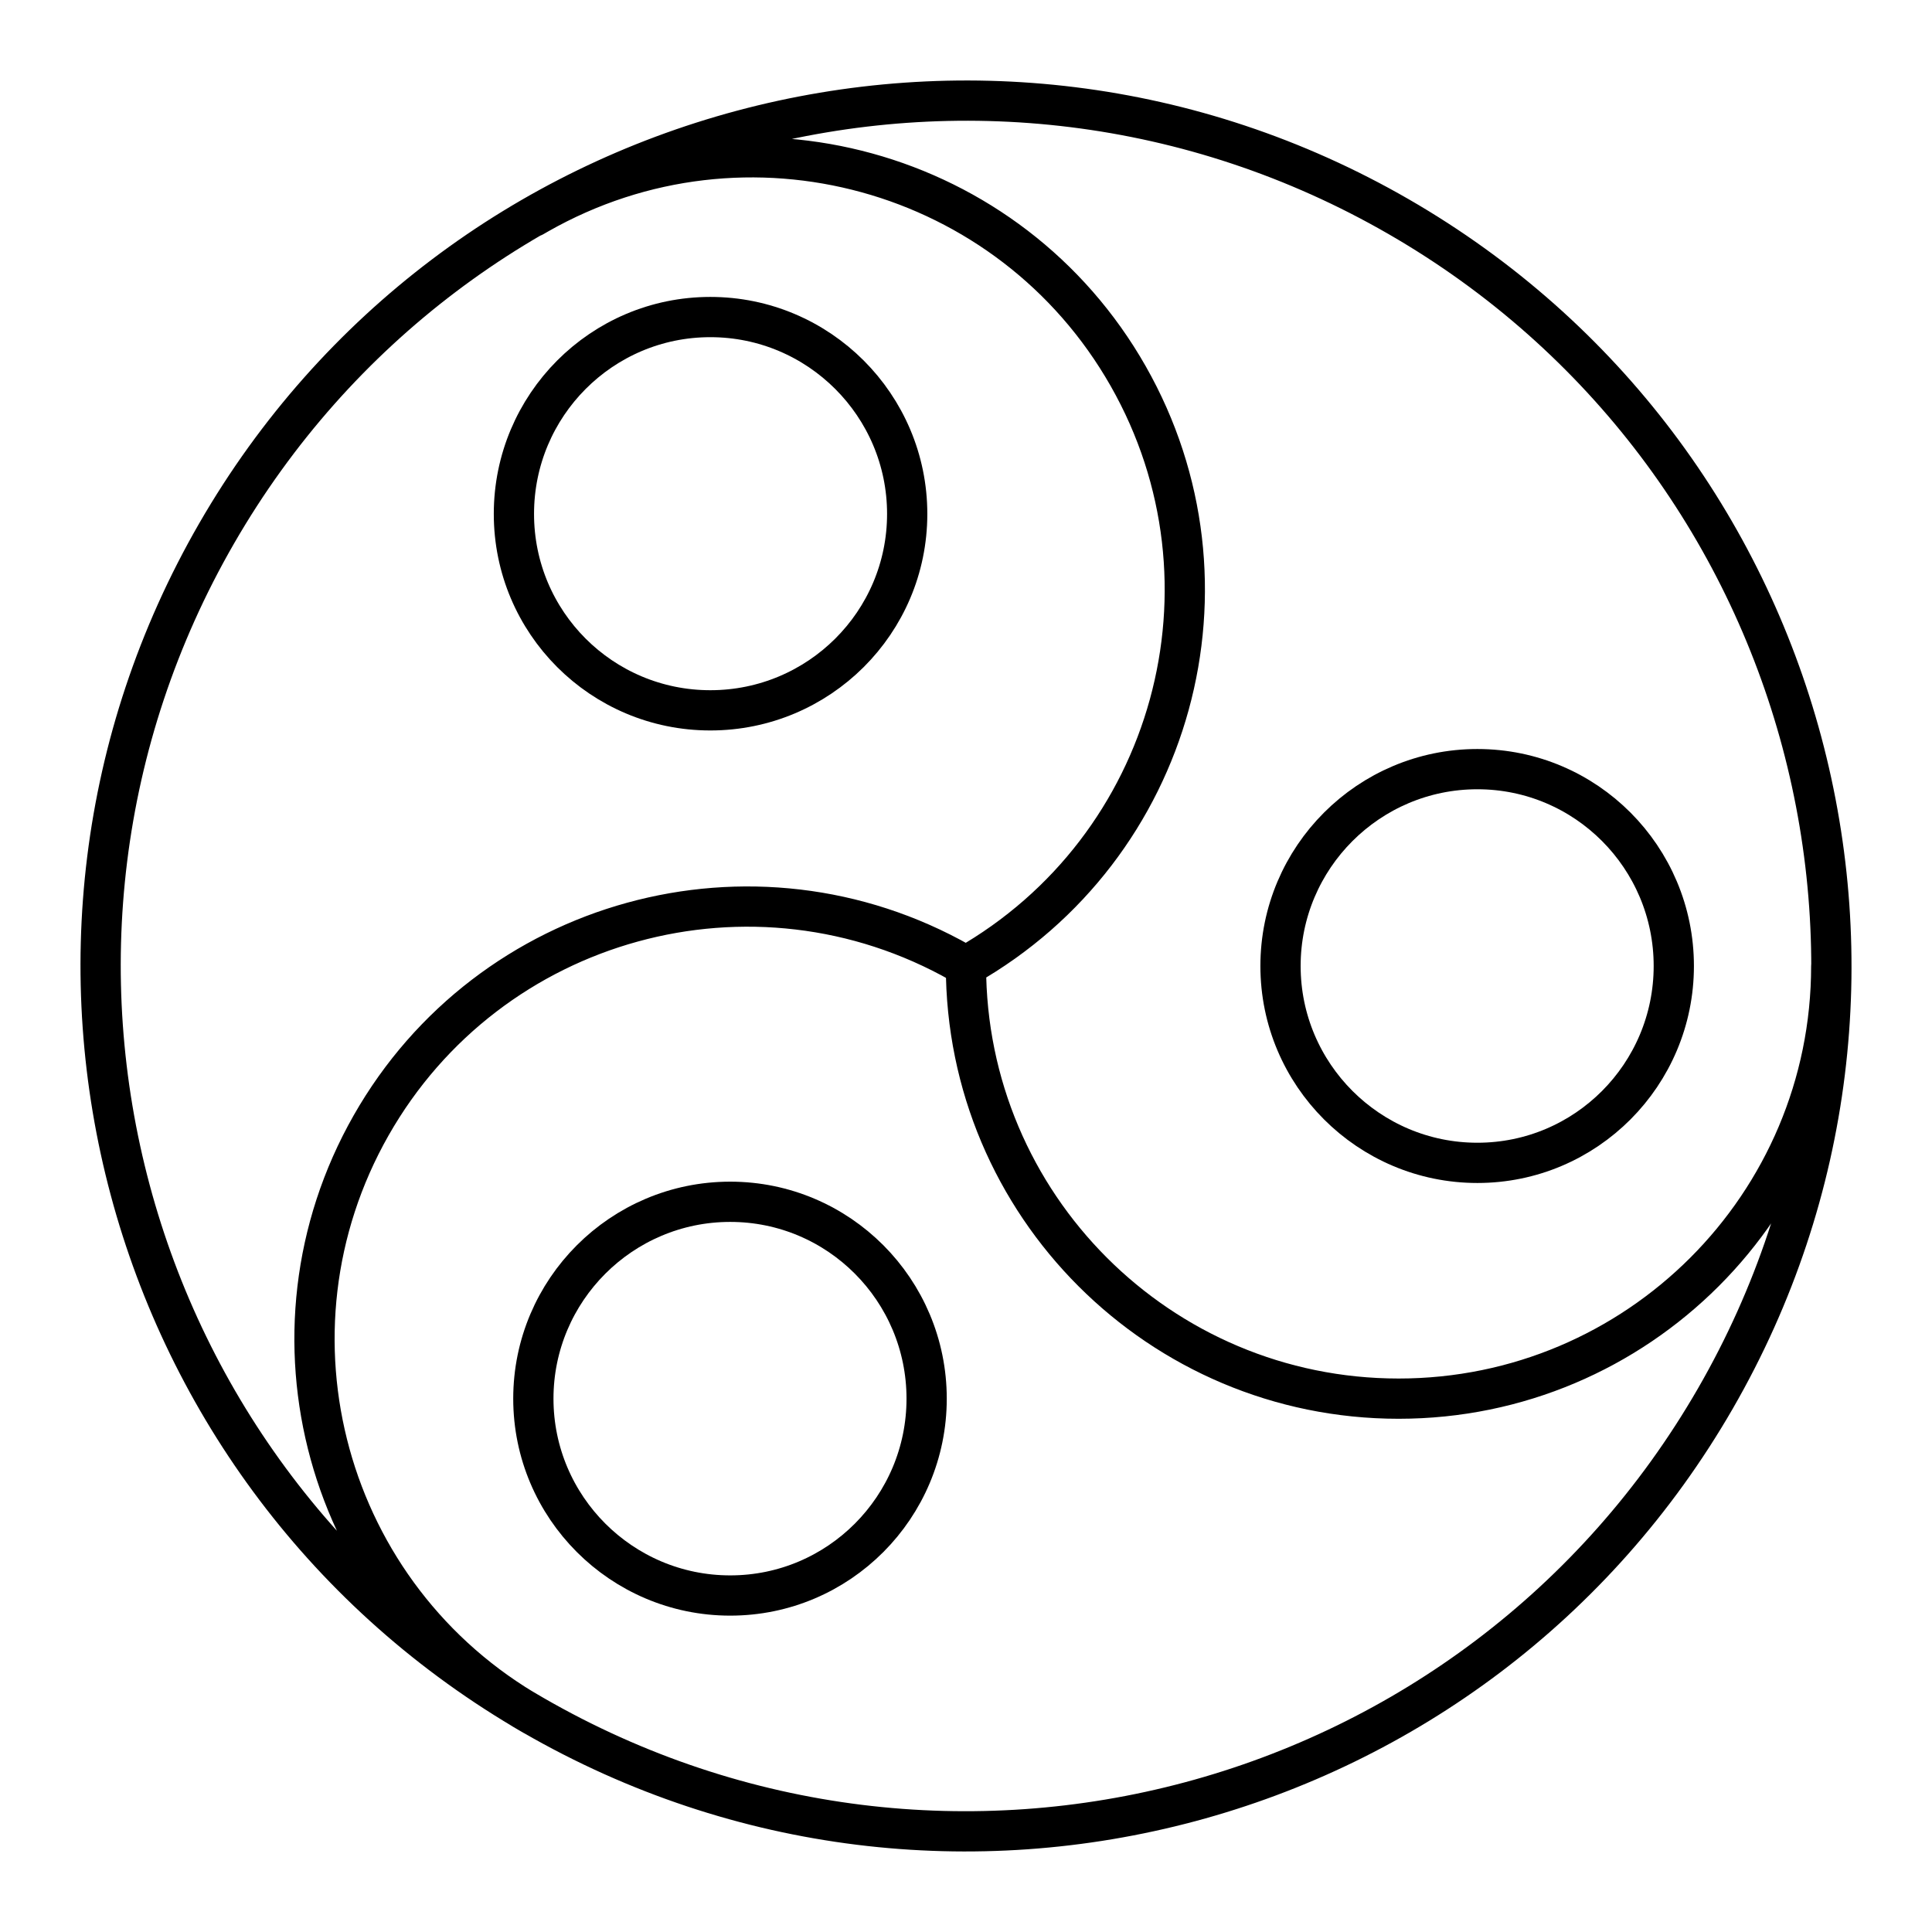
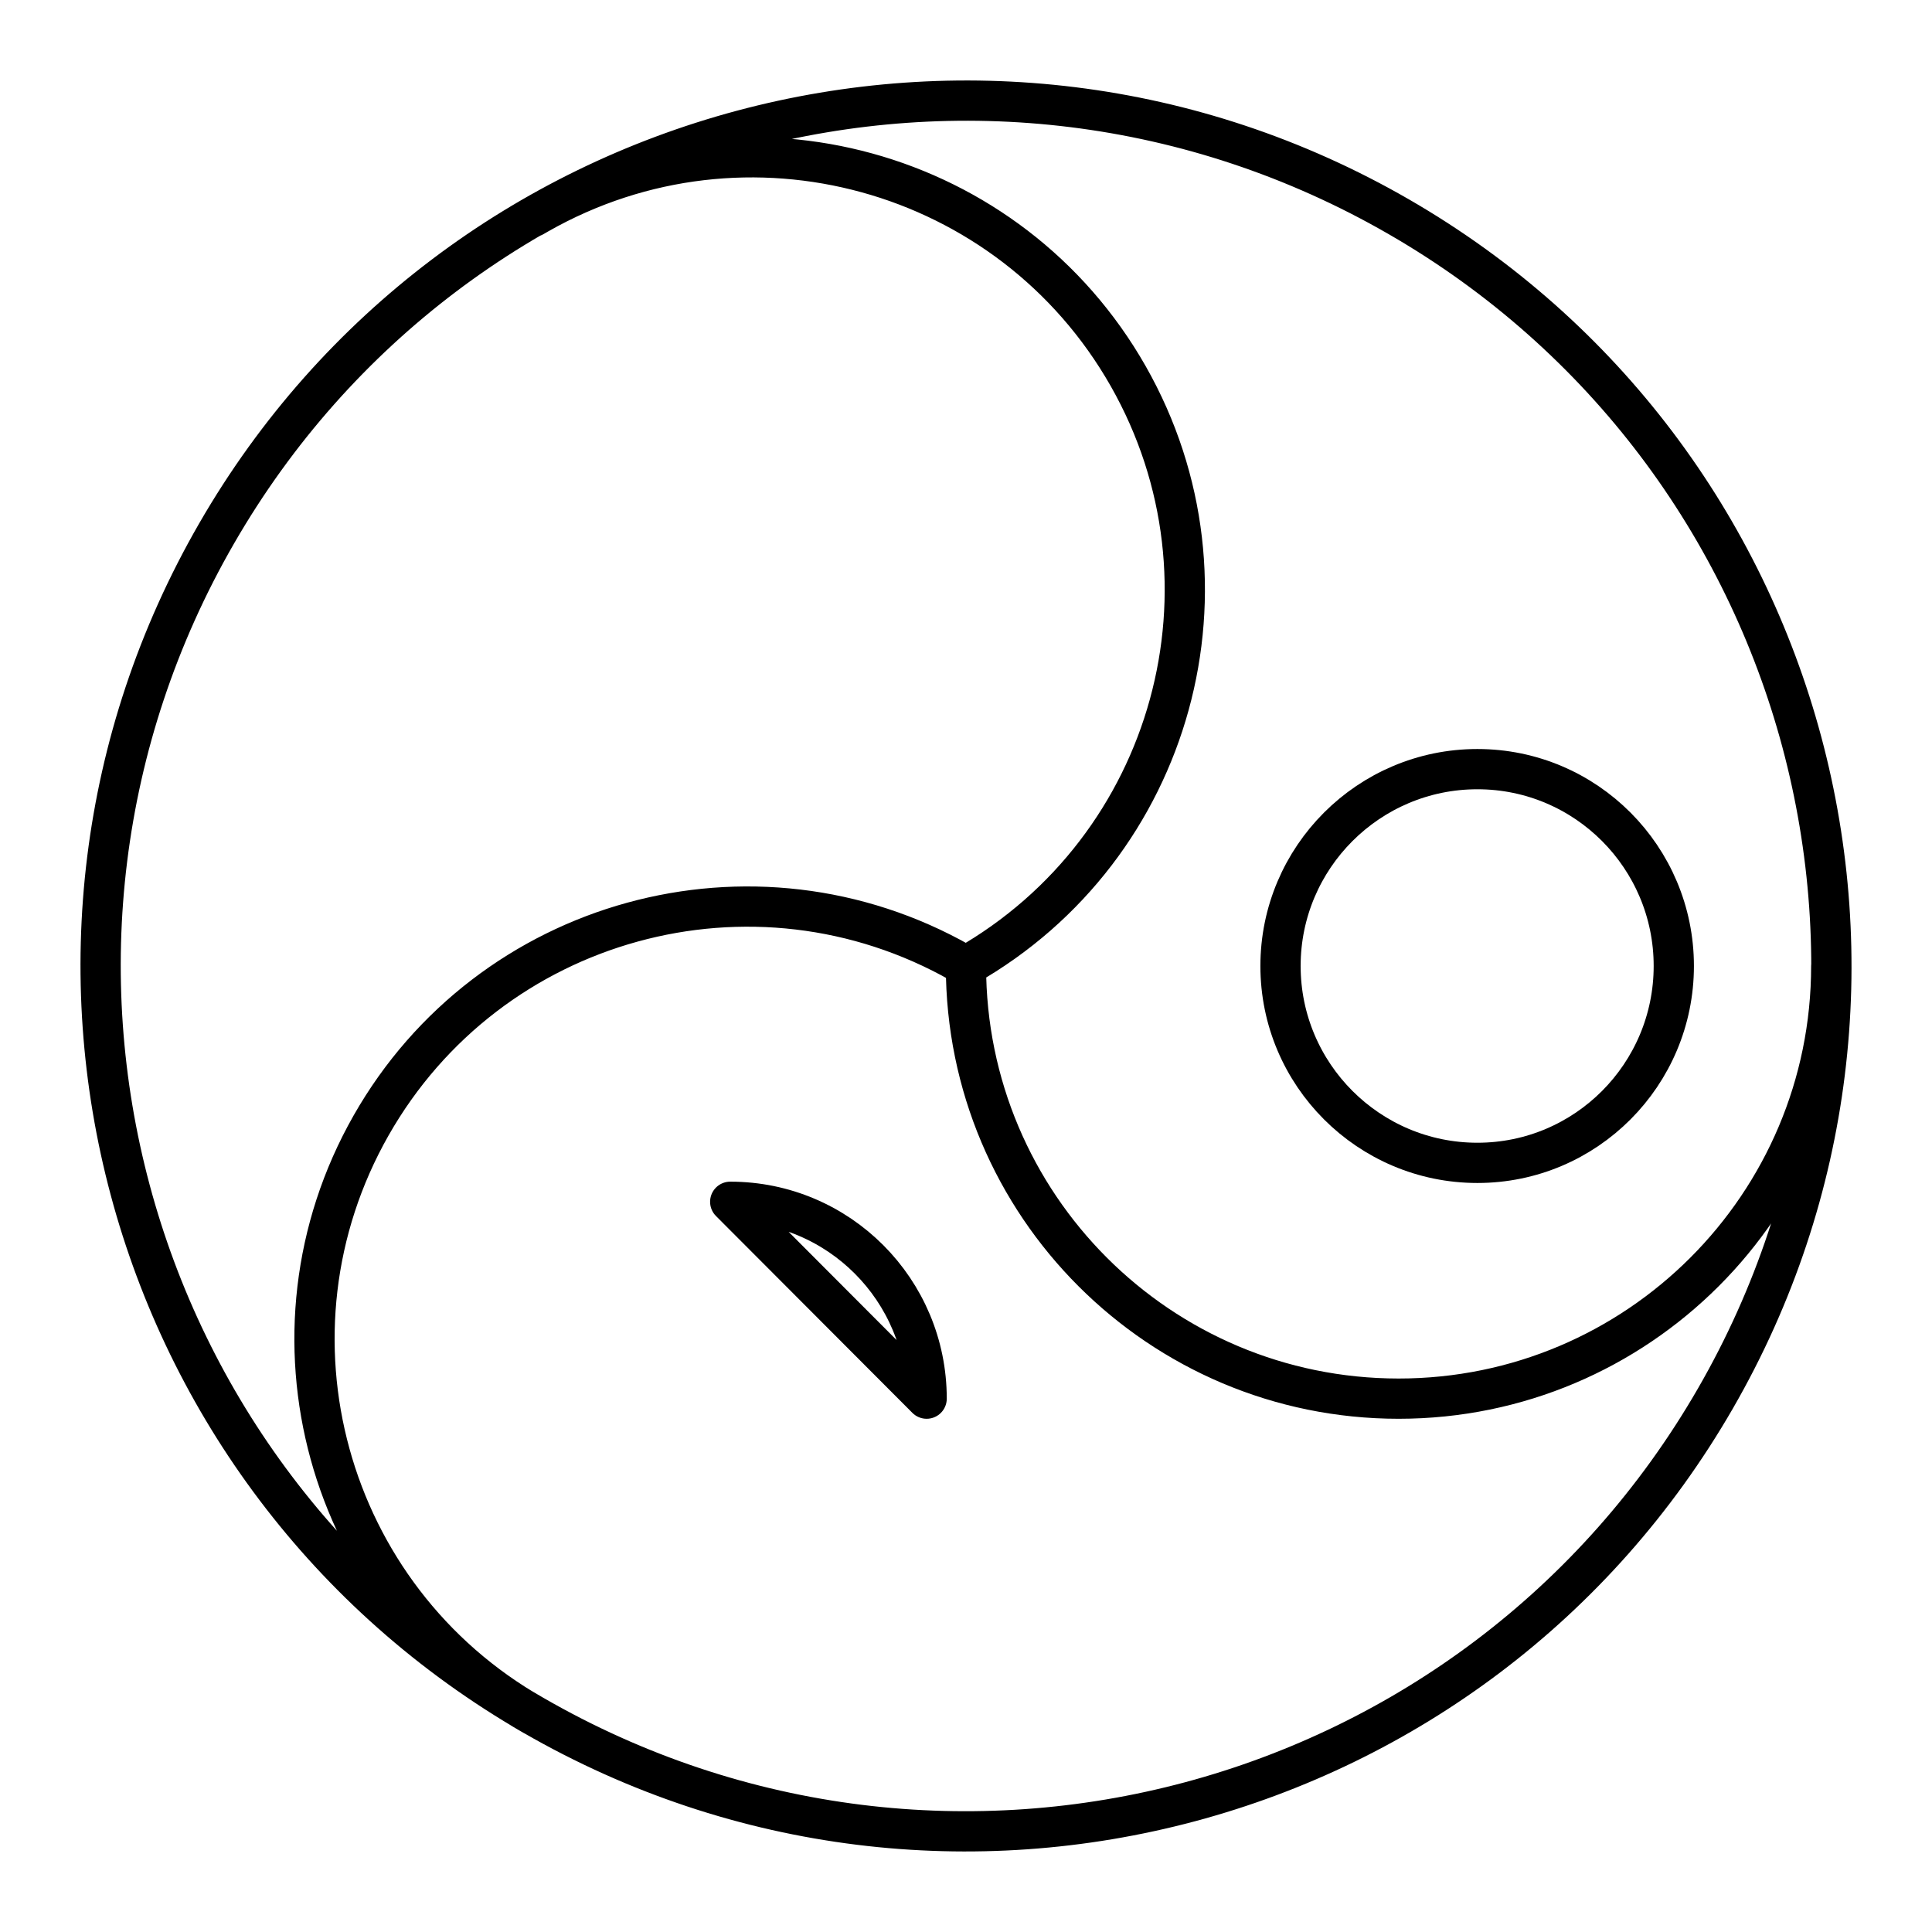
<svg xmlns="http://www.w3.org/2000/svg" id="a" viewBox="0 0 48 48">
  <defs>
    <style>.f{fill:none;stroke:#000;stroke-linecap:round;stroke-linejoin:round;}</style>
  </defs>
  <path id="b" class="f" d="M5.383,13.251C11.317,2.965,24.462-.55,34.749,5.383s13.801,19.079,7.868,29.365c-5.933,10.286-19.079,13.801-29.365,7.868C2.965,36.683-.55,23.538,5.383,13.251ZM13.251,42.617c-5.16-2.934-6.965-9.496-4.031-14.656,2.934-5.16,9.496-6.965,14.656-4.031.041.024.083.047.123.071,5.16-2.934,6.965-9.496,4.031-14.656-2.934-5.16-9.496-6.965-14.656-4.031-.041.024-.083.047-.123.071M45.497,24c0,5.936-4.812,10.749-10.749,10.749s-10.749-4.812-10.749-10.749" />
-   <path id="c" class="f" d="M18.142,29.858c2.698,0,4.88,2.193,4.88,4.891s-2.182,4.891-4.88,4.891-4.891-2.193-4.891-4.891,2.193-4.891,4.891-4.891Z" />
-   <path id="d" class="f" d="M17.648,7.877c2.698,0,4.891,2.193,4.891,4.891s-2.193,4.88-4.891,4.88-4.88-2.182-4.88-4.88,2.182-4.891,4.88-4.891Z" />
+   <path id="c" class="f" d="M18.142,29.858c2.698,0,4.88,2.193,4.88,4.891Z" />
  <path id="e" class="f" d="M36.705,19.109c2.698,0,4.88,2.193,4.88,4.891s-2.182,4.891-4.88,4.891-4.891-2.193-4.891-4.891,2.193-4.891,4.891-4.891Z" />
</svg>